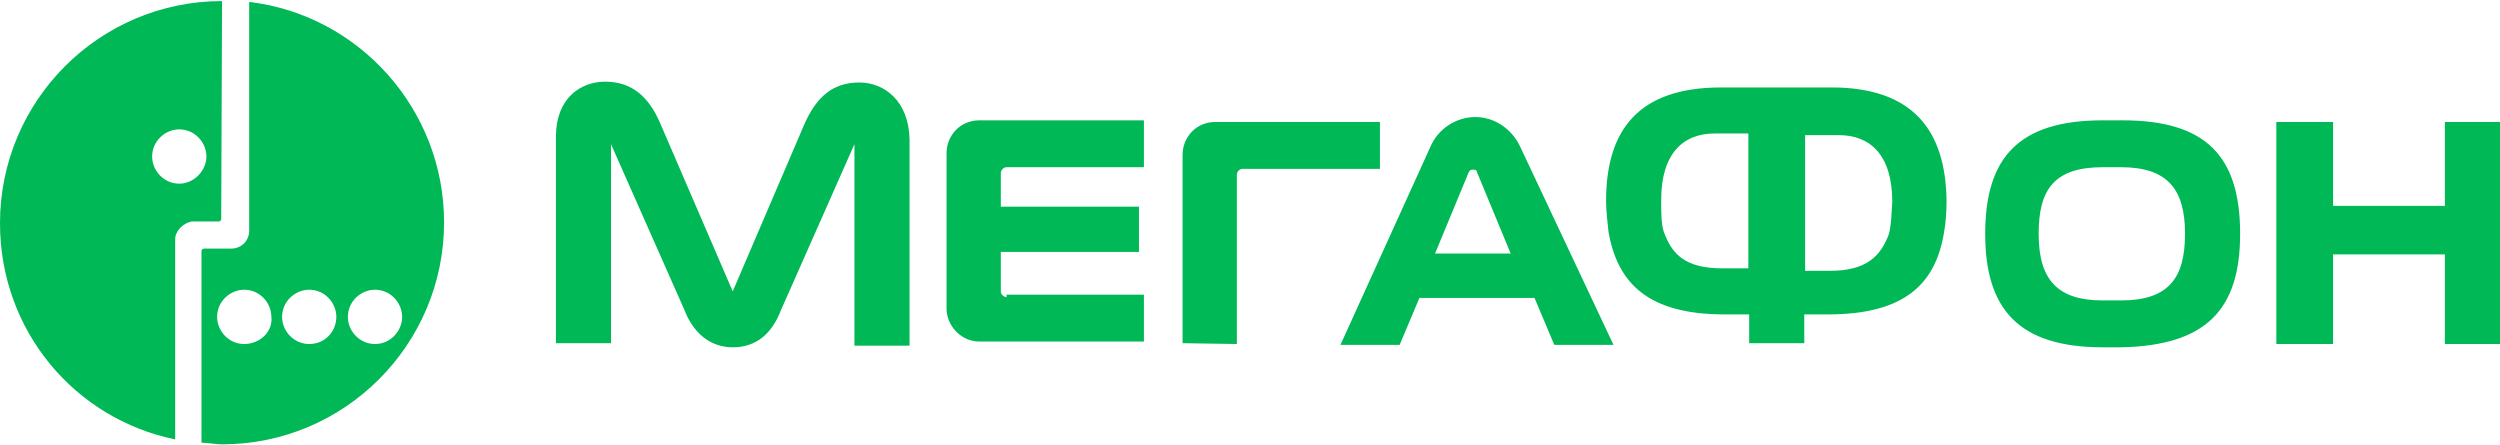
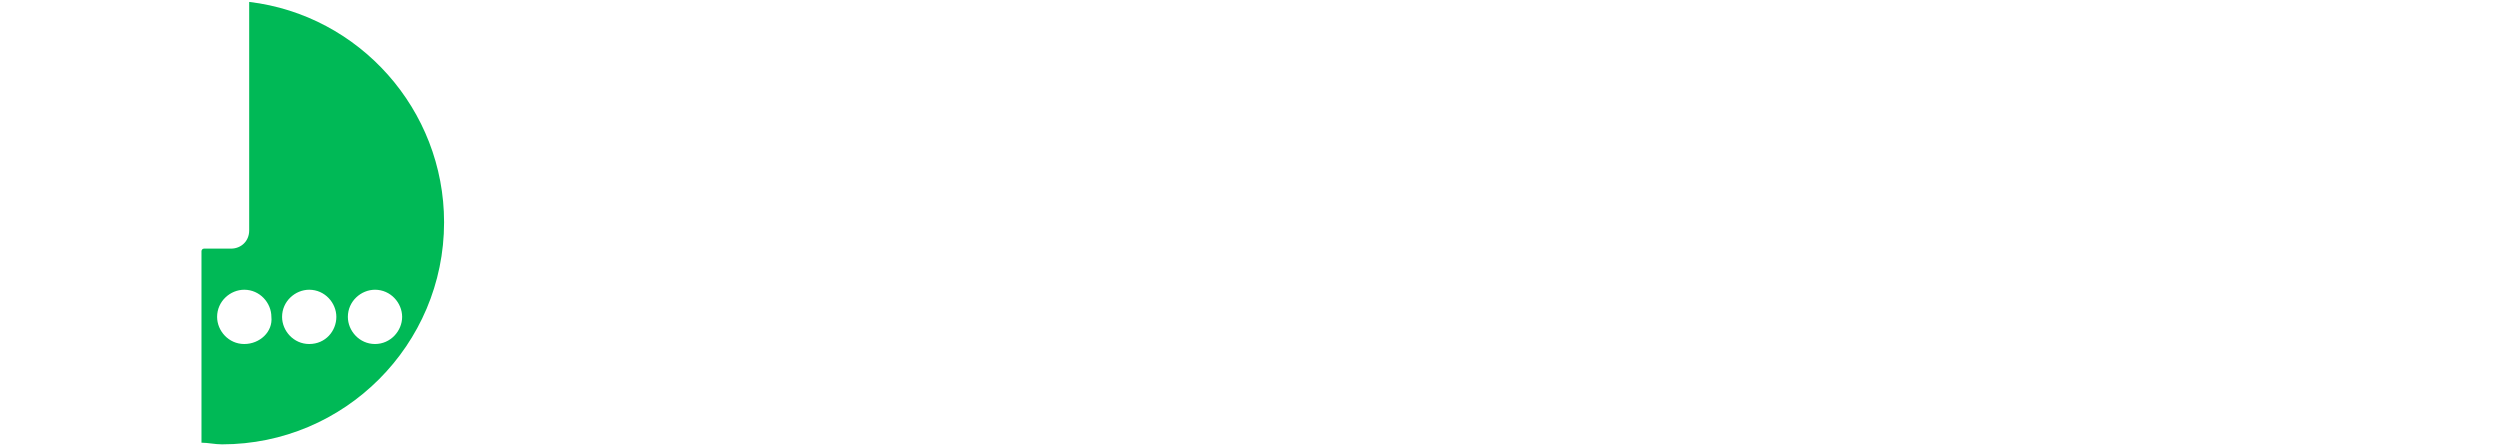
<svg xmlns="http://www.w3.org/2000/svg" width="1405" height="250" viewBox="0 0 1405 250" fill="none">
  <path d="M140.038 1.071V129.555C140.038 135.563 135.417 139.722 129.871 139.722H114.619C113.695 139.722 113.232 140.647 113.232 141.109V248.794C116.93 248.794 120.627 249.719 124.787 249.719C193.65 249.719 249.573 193.796 249.573 124.933C249.573 61.616 201.969 8.466 140.038 1.071ZM137.265 193.334C128.484 193.334 122.014 185.939 122.014 178.082C122.014 169.301 129.408 162.831 137.265 162.831C146.047 162.831 152.517 170.226 152.517 178.082C153.441 186.401 146.047 193.334 137.265 193.334ZM173.777 193.334C164.996 193.334 158.525 185.939 158.525 178.082C158.525 169.301 165.92 162.831 173.777 162.831C182.558 162.831 189.029 170.226 189.029 178.082C189.029 185.939 183.02 193.334 173.777 193.334ZM210.751 193.334C201.969 193.334 195.499 185.939 195.499 178.082C195.499 169.301 202.894 162.831 210.751 162.831C219.532 162.831 226.002 170.226 226.002 178.082C226.002 185.939 219.532 193.334 210.751 193.334Z" fill="#00B956" />
-   <path d="M124.786 0.61C55.923 0.61 0 56.533 0 125.396C0 185.941 42.058 235.393 98.443 246.947V134.64C98.443 129.556 103.064 125.396 107.686 124.472H122.938C123.862 124.472 124.324 123.548 124.324 123.085L124.786 0.61ZM100.753 103.212C91.972 103.212 85.502 95.817 85.502 87.96C85.502 79.179 92.897 72.709 100.753 72.709C109.535 72.709 116.005 80.104 116.005 87.96C116.005 95.817 109.073 103.212 100.753 103.212Z" fill="#00B956" />
-   <path d="M1374.03 68.549V115.69H1311.18V68.549H1279.29V193.335H1311.18V142.958H1374.03V193.335H1405V68.549H1374.03ZM854.553 82.876C849.469 71.784 839.302 65.776 829.134 65.776C818.966 65.776 808.336 71.784 803.714 82.876L753.338 193.797H786.614L797.706 167.453H862.41L873.502 193.797H906.779L854.553 82.876ZM806.487 142.496L825.437 96.741C826.361 95.355 826.823 95.355 827.747 95.355C828.672 95.355 830.058 95.355 830.058 96.741L849.007 142.496H806.487ZM482.967 46.364C468.178 46.364 458.934 54.221 452.002 69.935L411.793 163.756L371.122 69.473C364.651 54.221 354.946 45.902 340.156 45.902C326.291 45.902 312.426 55.146 312.426 76.868V192.872H343.391V81.027L384.525 173.923C389.608 187.326 399.314 195.183 411.793 195.183C425.196 195.183 433.977 187.326 439.061 173.923L480.194 81.027V194.259H511.16V78.254C510.698 56.532 496.832 46.364 482.967 46.364ZM565.696 166.991C564.309 166.991 562.461 165.604 562.461 163.756V141.572H640.106V116.152H562.461V97.203C562.461 95.817 563.847 93.968 565.696 93.968H642.879V67.624H550.444C539.352 67.624 531.957 76.406 531.957 86.111V173.461C531.957 182.705 539.814 191.948 550.444 191.948H642.879V165.604H565.696V166.991ZM695.104 193.335V98.128C695.104 96.741 696.491 94.892 698.339 94.892H775.522V68.549H683.088C671.995 68.549 664.601 77.33 664.601 87.035V192.872L695.104 193.335ZM1258.95 131.404C1258.95 87.96 1240 67.624 1192.86 67.624H1181.77C1134.63 67.624 1115.68 88.422 1115.68 131.404C1115.68 173.923 1134.63 195.183 1181.77 195.183H1191.94C1240 194.259 1258.95 173.923 1258.95 131.404ZM1191.94 168.84H1181.77C1156.35 168.84 1145.72 157.285 1145.72 131.404C1145.72 106.447 1154.5 93.968 1181.77 93.968H1191.94C1218.28 93.968 1227.99 106.447 1227.99 131.404C1227.99 156.823 1218.28 168.84 1191.94 168.84ZM1029.25 49.138H967.323C921.106 49.138 902.619 72.708 902.619 112.917C902.619 119.387 903.544 125.396 904.006 130.479C909.09 159.134 926.19 176.696 969.172 176.696H983.037V192.872H1014V176.696H1027.41C1070.85 176.696 1087.95 159.134 1092.57 130.479C1093.5 125.396 1093.96 119.387 1093.96 112.917C1093.5 72.708 1074.55 49.138 1029.25 49.138ZM982.113 150.815H968.248C946.988 150.815 939.593 142.958 934.971 130.017C933.585 125.396 933.585 118.925 933.585 112.455C933.585 86.111 946.063 75.019 963.626 75.019H982.575V150.815H982.113ZM1061.61 131.404C1056.98 143.882 1049.13 152.201 1028.33 152.201H1014.46V75.943H1033.41C1050.98 75.943 1063.46 87.035 1063.46 113.379C1062.99 120.312 1062.99 125.858 1061.61 131.404Z" fill="#00B956" />
</svg>